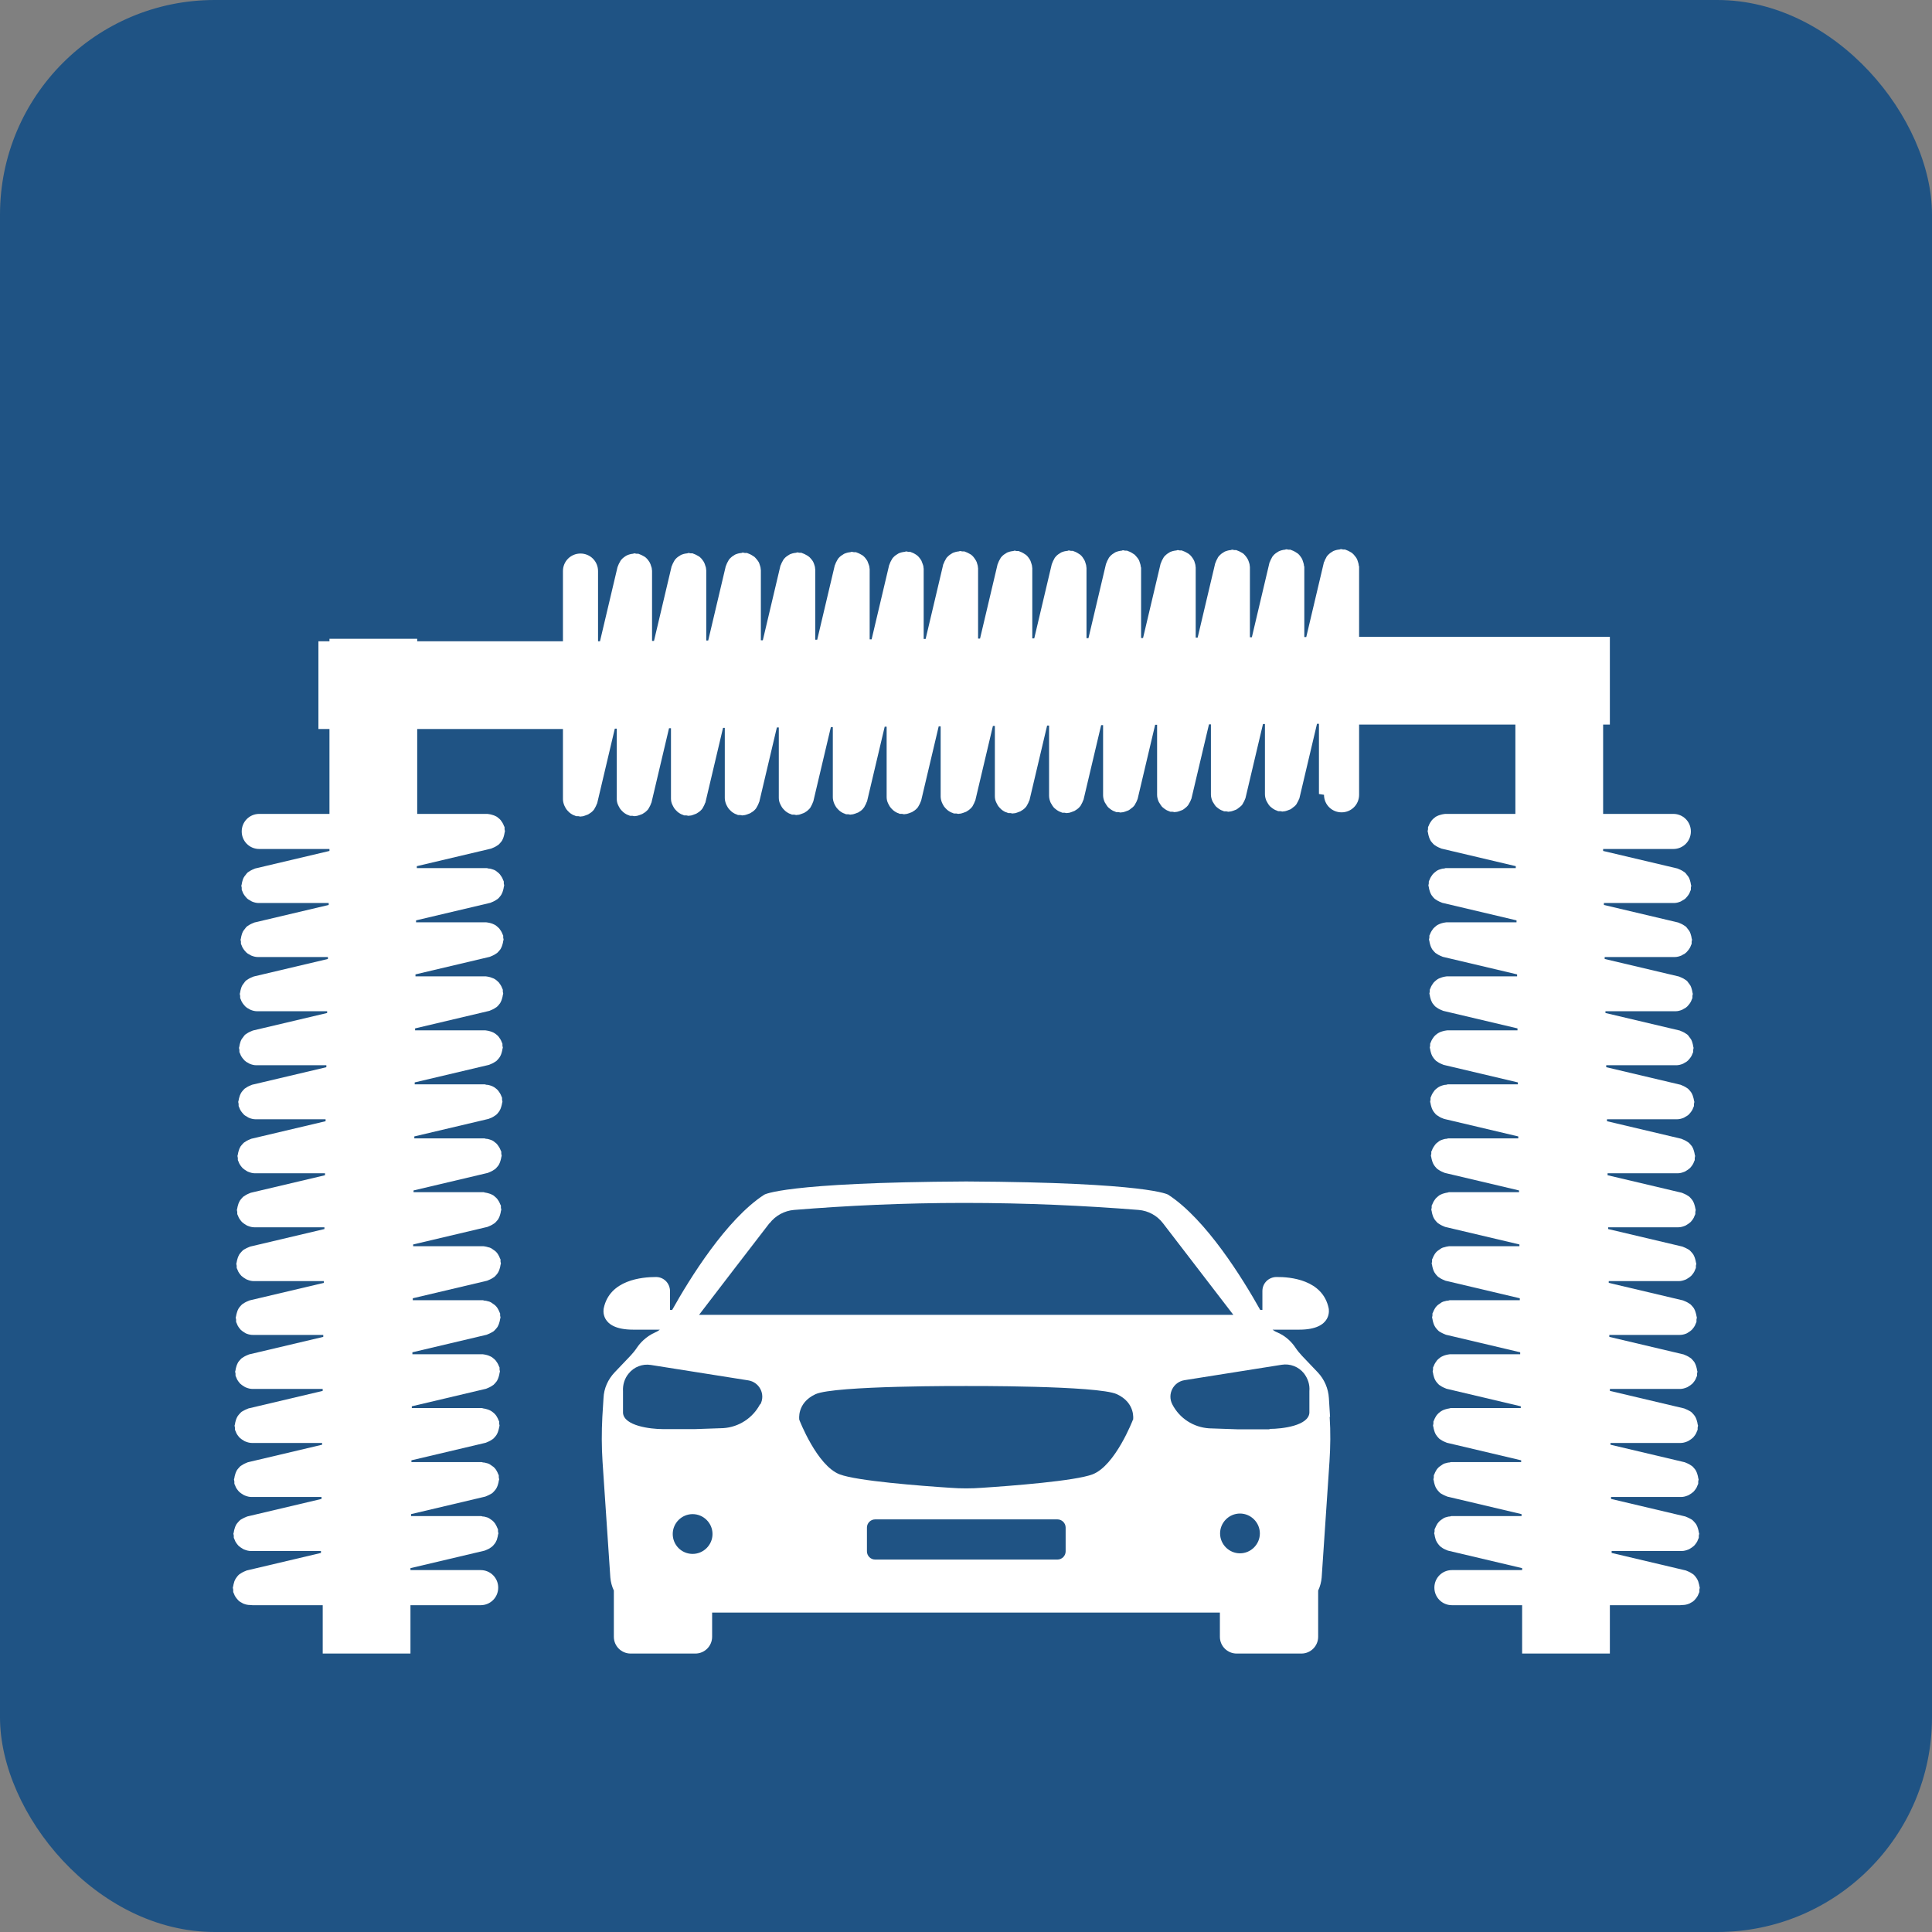
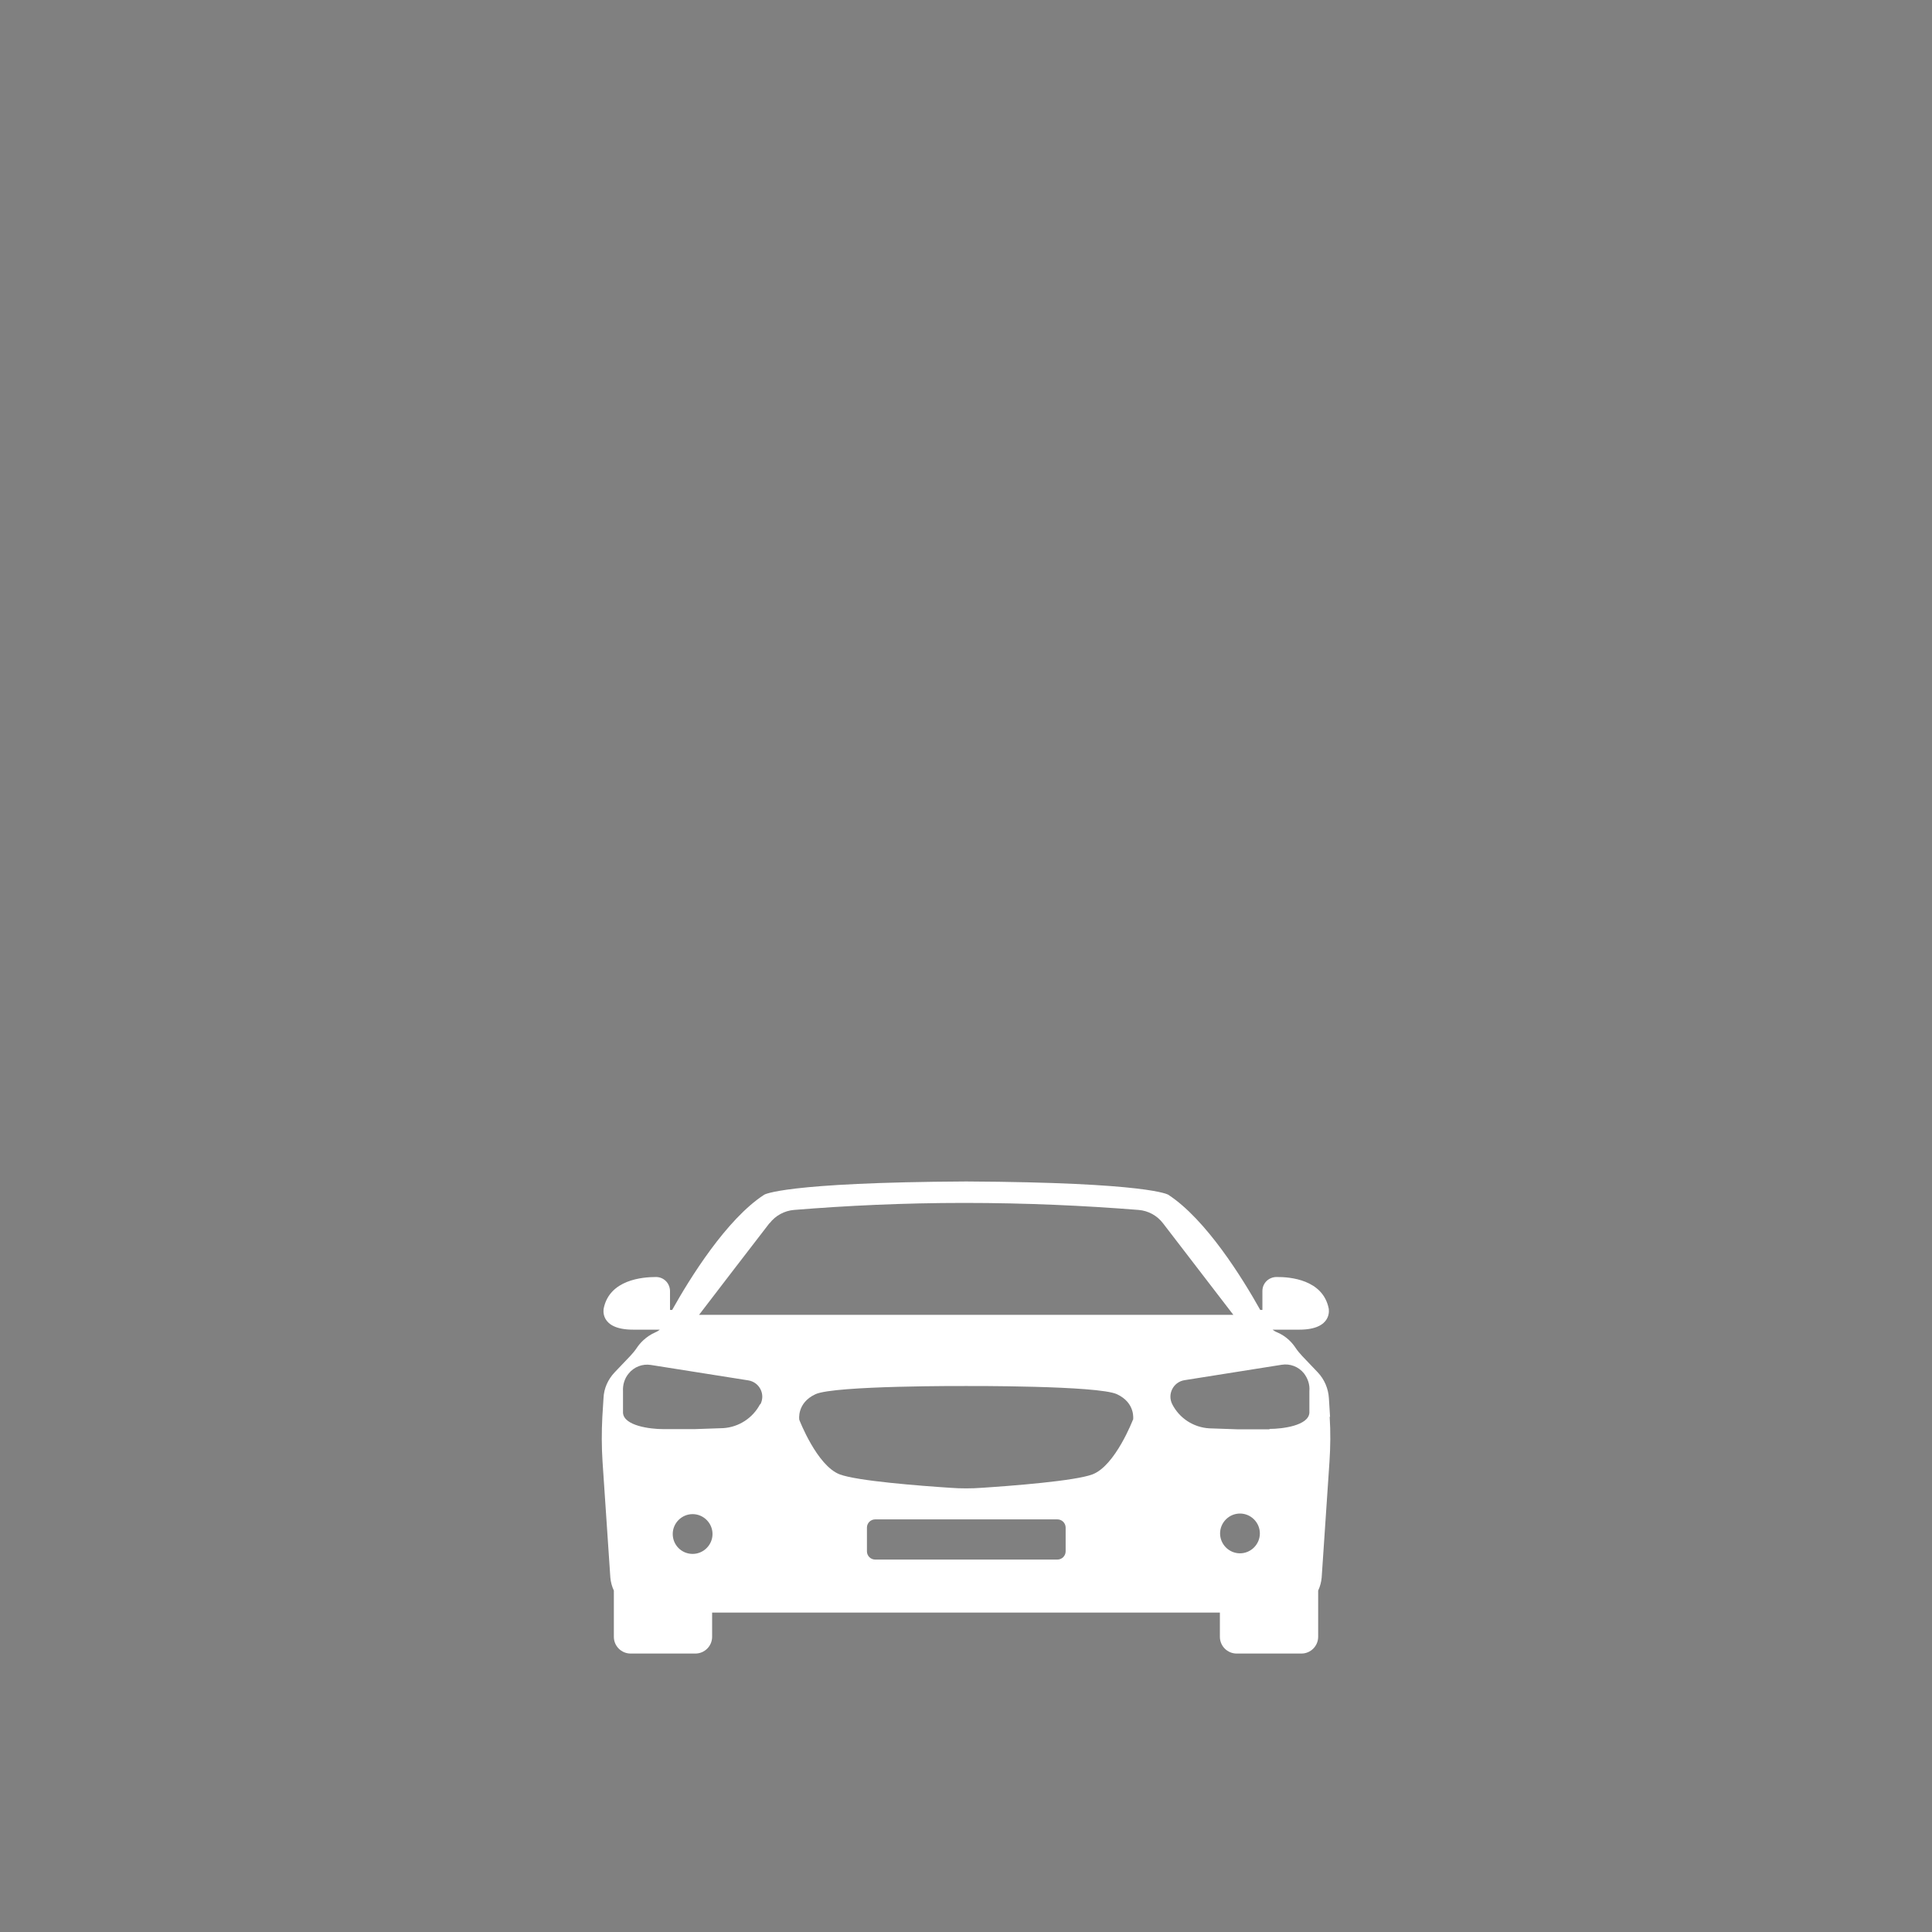
<svg xmlns="http://www.w3.org/2000/svg" id="Livello_2" viewBox="0 0 99.08 99.08">
  <rect x="0" y="0" width="99.08" height="99.08" fill="#808080" stroke="none" />
  <defs>
    <style>.cls-1{fill:#fff;}.cls-2{fill:#1f5384;}</style>
  </defs>
  <g id="Livello_1-2">
    <g>
-       <rect class="cls-2" width="99.08" height="99.08" rx="11.01" ry="11.01" />
      <path class="cls-1" d="m65.1,73.3h-1.64l-1.45-.05c-.8-.05-1.52-.51-1.89-1.23-.27-.52.05-1.15.63-1.24l4.98-.79c.43-.07.87.1,1.14.44.2.26.31.58.28.91v1.11c-.04.66-1.38.83-2.04.83m-1.52,6.38c-.56,0-1.02-.46-1.02-1.02s.46-1.02,1.02-1.02,1.02.46,1.02,1.02-.46,1.02-1.02,1.02m-5.49-6.85s-.9,2.35-2.07,2.8c-.89.34-4.15.59-5.68.69-.54.04-1.07.04-1.61,0-1.53-.1-4.79-.35-5.68-.69-1.17-.45-2.07-2.8-2.07-2.8,0,0-.14-.86.83-1.31.97-.45,7.73-.42,7.73-.42,0,0,6.76-.03,7.73.42.97.45.83,1.31.83,1.31m-3.46,6.75c0,.23-.19.42-.42.42h-9.35c-.23,0-.42-.19-.42-.42v-1.22c0-.23.19-.42.42-.42h9.35c.23,0,.42.19.42.42v1.22Zm-15.67-7.55c-.37.71-1.09,1.18-1.89,1.23l-1.45.05h-1.64c-.66,0-2-.17-2.05-.83v-1.11c-.02-.33.08-.66.29-.91.27-.34.71-.51,1.14-.44l4.99.79c.58.09.9.72.62,1.24m-3.47,7.66c-.57,0-1.02-.46-1.02-1.02s.46-1.02,1.02-1.02,1.02.46,1.02,1.02-.46,1.02-1.02,1.02m3.95-16.96c.3-.39.76-.64,1.25-.68,2.7-.22,5.62-.36,8.72-.36,3.19,0,6.19.14,8.95.36.5.04.95.29,1.25.68l3.61,4.7h-27.4c1.2-1.57,2.4-3.13,3.61-4.7m28.75,9.93l-.06-.96c-.03-.49-.23-.96-.57-1.32l-.81-.85c-.12-.13-.23-.26-.33-.41-.14-.21-.43-.58-.96-.8-.08-.03-.15-.08-.22-.13h1.37c1.75,0,1.51-1.09,1.51-1.09-.3-1.47-1.97-1.62-2.68-1.61-.19,0-.38.08-.51.21-.14.14-.21.32-.21.51v.97h-.11c-.9-1.61-2.78-4.65-4.72-5.91,0,0-.94-.63-10.36-.68-9.41.05-10.36.68-10.36.68-1.94,1.26-3.82,4.3-4.72,5.91h-.11v-.97c0-.19-.08-.38-.21-.51-.14-.14-.32-.21-.51-.21-.7,0-2.38.14-2.68,1.61,0,0-.25,1.09,1.51,1.09h1.37c-.07.05-.14.1-.22.13-.52.23-.82.59-.96.8-.1.15-.21.28-.33.41l-.81.85c-.34.36-.55.82-.57,1.32l-.06.96c-.04.77-.04,1.53.01,2.3l.4,5.94c.02.23.08.46.18.67v2.37c0,.48.39.86.86.86h3.32c.48,0,.86-.39.86-.86v-1.24h26.04v1.24c0,.48.39.86.86.86h3.32c.48,0,.86-.39.86-.86v-2.37c.1-.21.16-.44.18-.67l.4-5.94c.05-.77.06-1.53.01-2.3" />
-       <path class="cls-1" d="m67.9,40.76c0,.5.4.9.9.9s.9-.4.9-.9v-3.6h12.86v-4.5h-12.86v-3.6s-.01-.05-.02-.07c0-.06-.02-.12-.04-.18-.02-.05-.03-.11-.06-.16-.03-.05-.06-.1-.1-.14-.03-.04-.07-.09-.12-.13-.04-.04-.09-.06-.14-.09-.05-.03-.11-.06-.17-.08-.02,0-.04-.02-.07-.03-.04,0-.07,0-.1,0-.04,0-.07-.02-.1-.02-.03,0-.05.01-.08.02-.06,0-.12.02-.18.03-.05.02-.11.03-.16.06-.05.03-.1.06-.14.09-.04.04-.09.07-.13.12-.04.04-.07.09-.09.14-.03.05-.06.11-.08.17,0,.02-.03.04-.03.07l-.9,3.81h-.1v-3.6s-.01-.05-.02-.07c0-.06-.02-.12-.04-.18-.02-.05-.03-.11-.06-.16-.02-.05-.06-.09-.09-.14-.04-.05-.07-.09-.12-.13-.04-.03-.09-.06-.14-.09-.05-.03-.11-.06-.17-.08-.02,0-.04-.02-.07-.03-.03,0-.07,0-.1,0-.04,0-.07-.02-.1-.02-.03,0-.05.01-.08.02-.06,0-.12.02-.17.03-.06.02-.11.03-.16.06-.05.03-.1.06-.14.09-.05.04-.09.07-.13.12-.04.04-.07.09-.09.14-.03.05-.06.11-.08.17,0,.02-.03.04-.03.07l-.9,3.81h-.1v-3.6s-.01-.05-.01-.07c0-.06-.02-.12-.04-.18-.02-.05-.03-.1-.06-.15-.03-.05-.06-.1-.1-.15-.04-.04-.07-.09-.11-.12-.04-.04-.09-.06-.14-.09-.05-.03-.11-.06-.17-.08-.02,0-.04-.02-.07-.03-.04,0-.07,0-.1,0-.04,0-.07-.02-.1-.02-.03,0-.05.01-.08.02-.06,0-.12.02-.17.03-.05.02-.11.03-.16.06-.05.03-.09.06-.14.09-.04.04-.09.07-.13.12-.04.04-.07.09-.09.14-.03.05-.06.11-.08.17,0,.02-.02.04-.03.07l-.9,3.81h-.1v-3.6s-.01-.05-.01-.07c0-.06-.02-.12-.04-.18-.01-.05-.03-.1-.06-.15-.03-.05-.06-.1-.1-.15-.04-.04-.07-.09-.12-.12-.04-.04-.09-.06-.14-.09-.05-.03-.11-.06-.17-.08-.02,0-.04-.02-.07-.03-.04,0-.07,0-.1,0-.04,0-.07-.02-.1-.02-.03,0-.05.01-.08.02-.06,0-.12.02-.18.03-.05.02-.11.03-.16.06-.05.03-.1.06-.14.09-.04.04-.09.07-.13.12-.04.04-.06.09-.09.14-.03.05-.06.11-.08.17,0,.02-.02.04-.03.07l-.9,3.81h-.1v-3.6s-.01-.05-.02-.07c0-.06-.02-.12-.04-.18-.02-.05-.03-.11-.06-.16-.03-.05-.06-.1-.1-.14-.04-.04-.07-.09-.12-.13-.04-.03-.09-.06-.14-.09-.05-.03-.11-.06-.17-.08-.02,0-.04-.02-.07-.03-.03,0-.07,0-.1,0-.04,0-.07-.02-.1-.02-.03,0-.05.01-.07.02-.06,0-.12.02-.18.03-.05.02-.11.03-.16.06-.05.03-.1.06-.14.09-.05.04-.09.07-.13.12-.04.04-.07.09-.09.14-.03.05-.06.11-.08.17,0,.02-.02.04-.03.07l-.9,3.81h-.1v-3.6s-.01-.05-.01-.07c0-.06-.02-.12-.04-.18-.02-.06-.03-.11-.06-.16-.03-.05-.06-.1-.09-.14-.04-.05-.07-.09-.12-.13-.04-.03-.09-.06-.14-.09-.05-.03-.11-.06-.17-.08-.02,0-.04-.02-.07-.03-.04,0-.07,0-.1,0-.04,0-.07-.02-.1-.02-.03,0-.05.01-.07.02-.06,0-.12.02-.18.03-.05.02-.11.03-.16.06-.05.03-.1.06-.14.09-.05.04-.09.07-.13.12-.04.04-.07.09-.09.14-.03.05-.06.11-.08.17,0,.02-.02.04-.03.07l-.9,3.81h-.1v-3.6s-.01-.05-.01-.07c0-.06-.02-.12-.04-.18-.02-.05-.03-.11-.06-.16-.02-.05-.06-.09-.09-.14-.04-.05-.07-.09-.12-.13-.04-.03-.09-.06-.14-.09-.05-.03-.11-.06-.17-.08-.02,0-.04-.02-.07-.03-.04,0-.07,0-.1,0-.04,0-.07-.02-.1-.02-.03,0-.05.01-.07.02-.06,0-.12.02-.18.03-.05.02-.11.03-.16.06-.05.03-.1.06-.14.09-.05.04-.09.07-.13.12-.04.04-.06.09-.09.14-.03.05-.06.11-.08.17,0,.02-.02.04-.03.07l-.9,3.81h-.1v-3.6s-.01-.05-.01-.07c0-.06-.02-.12-.04-.18-.01-.05-.03-.1-.06-.15-.03-.05-.06-.1-.1-.15-.03-.04-.07-.09-.11-.12-.04-.04-.09-.06-.14-.09-.05-.03-.11-.06-.17-.08-.02,0-.04-.02-.07-.03-.04,0-.07,0-.11,0-.04,0-.07-.02-.1-.02-.03,0-.05.01-.08.02-.06,0-.12.02-.17.03-.05.02-.11.03-.16.06-.05.03-.09.06-.14.09-.04.04-.09.07-.13.12-.04.04-.06.09-.09.14-.03.05-.06.11-.08.17,0,.02-.03.04-.03.07l-.9,3.81h-.1v-3.6s-.01-.05-.01-.07c0-.06-.02-.12-.04-.17-.02-.06-.04-.11-.06-.16-.02-.05-.06-.09-.09-.14-.04-.05-.07-.09-.12-.13-.04-.04-.09-.06-.13-.09-.05-.03-.11-.06-.17-.08-.02,0-.04-.02-.07-.03-.04,0-.07,0-.1,0-.04,0-.07-.02-.1-.02-.03,0-.05.01-.07.02-.06,0-.12.02-.18.03-.05.02-.11.03-.16.06-.05.03-.1.06-.14.09-.05.04-.09.07-.13.12-.04.04-.06.09-.09.14-.03.05-.06.11-.08.17,0,.02-.02.04-.03.07l-.9,3.81h-.1v-3.6s-.01-.05-.01-.07c0-.06-.02-.12-.04-.17-.02-.06-.04-.11-.06-.16s-.06-.09-.09-.14c-.04-.05-.07-.09-.12-.13-.04-.04-.09-.06-.14-.09-.05-.03-.11-.06-.17-.08-.02,0-.04-.02-.07-.03-.04,0-.07,0-.11,0-.04,0-.07-.02-.1-.02-.03,0-.05.01-.08.02-.06,0-.12.02-.17.03-.05.02-.11.03-.16.06-.05.03-.09.06-.14.09-.05.04-.09.07-.13.12-.04.04-.06.09-.09.14-.03.05-.06.11-.08.17,0,.02-.02.04-.03.07l-.9,3.81h-.1v-3.6s-.01-.05-.01-.07c0-.06-.02-.12-.04-.18-.02-.05-.03-.1-.06-.15-.03-.05-.06-.1-.1-.14-.04-.04-.07-.09-.12-.12-.04-.04-.09-.06-.14-.09-.05-.03-.11-.06-.17-.08-.02,0-.04-.02-.07-.03-.04,0-.07,0-.1,0-.04,0-.07-.02-.1-.02-.03,0-.05.01-.07.02-.06,0-.12.02-.18.03-.05.02-.11.03-.16.06-.05.03-.1.06-.14.09-.05.04-.09.07-.13.12-.04.04-.06.09-.09.14-.03.05-.06.11-.08.17,0,.02-.03.04-.03.07l-.9,3.81h-.1v-3.6s-.01-.05-.01-.07c0-.06-.02-.12-.04-.18-.02-.05-.03-.11-.06-.16-.03-.05-.06-.09-.1-.14-.04-.04-.07-.09-.12-.13-.04-.03-.09-.06-.14-.09-.05-.03-.11-.06-.17-.08-.02,0-.04-.02-.07-.03-.04,0-.07,0-.11,0-.04,0-.07-.02-.1-.02-.03,0-.05.01-.07.02-.06,0-.12.02-.18.03-.05.02-.11.03-.16.06-.05.03-.1.06-.14.09-.04.04-.09.07-.13.12-.04.04-.06.09-.09.14-.03.05-.06.11-.08.17,0,.02-.02.04-.03.07l-.9,3.81h-.1v-3.6s-.01-.05-.01-.07c0-.06-.02-.12-.04-.17-.02-.06-.03-.11-.06-.16-.02-.05-.06-.09-.09-.14-.04-.05-.07-.09-.12-.13-.04-.04-.09-.06-.14-.09-.05-.03-.11-.06-.17-.08-.02,0-.04-.02-.07-.03-.04,0-.07,0-.1,0-.04,0-.07-.02-.1-.02-.03,0-.05.01-.07.02-.06,0-.12.02-.18.03-.05.02-.11.03-.16.06-.05.03-.09.06-.14.09-.05.04-.09.07-.13.12-.04.04-.06.09-.09.14-.03.05-.06.11-.08.17,0,.02-.03.04-.03.07l-.9,3.81h-.1v-3.6s-.01-.05-.01-.07c0-.06-.02-.12-.04-.17-.02-.06-.03-.11-.06-.16-.02-.05-.06-.09-.09-.14-.04-.05-.07-.09-.12-.13-.04-.04-.09-.06-.14-.09-.05-.03-.11-.06-.17-.08-.02,0-.04-.02-.07-.03-.04,0-.07,0-.1,0-.04,0-.07-.02-.1-.02-.03,0-.05.01-.07.02-.06,0-.12.02-.17.03-.06.02-.11.03-.16.06-.05.02-.09.06-.14.09-.05.04-.09.07-.13.12-.04.04-.06.09-.09.14-.03.05-.06.11-.08.17,0,.02-.02.04-.03.07l-.9,3.81h-.1v-3.6c0-.5-.4-.9-.9-.9s-.9.4-.9.9v3.6h-12.54v4.5h12.54v3.6h0c0,.11.03.22.07.32.01.03.04.07.05.1.03.06.07.12.12.17.03.03.06.06.09.09.05.04.1.08.16.11.04.02.08.04.12.05.03.01.05.03.08.03.03,0,.07,0,.1,0,.04,0,.07.02.1.02.03,0,.05-.01.07-.01.06,0,.12-.02.17-.04.06-.02.11-.04.16-.06.05-.03.09-.06.14-.09.05-.04.09-.07.13-.12.04-.04.06-.09.09-.14.03-.05.06-.11.08-.17,0-.02.03-.04.03-.07l.9-3.81h.1v3.6h0c0,.11.02.22.07.32.01.03.04.07.05.1.03.06.07.12.12.17.03.03.06.06.09.09.05.04.1.08.16.11.04.02.08.04.12.05.03.01.05.03.08.03.04,0,.07,0,.11,0,.04,0,.07.02.1.02.03,0,.05-.01.07-.01.06,0,.12-.02.18-.04.05-.02.11-.04.16-.06.05-.03.1-.06.14-.09.04-.04.09-.07.13-.12.04-.04.06-.09.09-.14.03-.05.06-.11.08-.17,0-.02.02-.04.03-.07l.9-3.81h.1v3.6h0c0,.11.02.22.07.32.01.03.04.07.05.1.03.06.07.12.12.17.03.03.06.06.09.09.05.04.1.08.16.11.04.02.08.04.12.05.03.01.05.03.08.03.04,0,.07,0,.1,0,.04,0,.07.02.1.02.03,0,.05-.01.08-.01.06,0,.12-.02.17-.04.06-.02.11-.04.16-.06.05-.03.09-.06.14-.09.05-.04.09-.07.13-.12.04-.04.07-.09.09-.14.03-.05.06-.11.08-.17,0-.02.03-.04.03-.07l.9-3.81h.09v3.6h0c0,.11.03.22.07.32.01.03.04.07.05.1.03.06.07.12.12.17.03.03.06.06.09.09.05.04.1.08.16.11.04.02.08.04.12.05.03.01.05.03.08.03.04,0,.07,0,.1,0,.04,0,.07.02.1.02.03,0,.05-.01.07-.01.06,0,.12-.02.18-.04.05-.02.11-.04.16-.06.05-.03.1-.06.14-.09.05-.04.09-.07.13-.12.04-.04.06-.09.09-.14.03-.05.06-.11.08-.17,0-.02.02-.04.03-.07l.9-3.81h.1v3.6h0c0,.11.02.22.07.32.01.03.04.07.05.1.03.06.07.12.12.17.03.03.06.06.09.09.05.04.1.08.16.11.04.02.08.04.12.05.03.01.05.03.08.03.03,0,.07,0,.1,0,.04,0,.07.02.1.02.03,0,.05-.01.08-.01.06,0,.12-.02.17-.04.06-.02.11-.04.16-.06.05-.03.1-.06.14-.09.04-.04.09-.07.13-.12.04-.04.07-.09.09-.14.03-.05.06-.11.08-.17,0-.02.02-.04.03-.07l.9-3.81h.1v3.6h0c0,.11.03.22.07.32.01.03.04.07.05.1.03.06.07.12.12.17.03.03.06.06.09.09.05.04.1.08.16.11.04.02.08.04.12.05.03.01.05.03.08.03.04,0,.07,0,.1,0,.04,0,.07.02.1.02.03,0,.05-.01.07-.01.06,0,.12-.02.18-.04.05-.02.11-.04.16-.06.05-.03.1-.06.14-.09.04-.04.09-.07.12-.12.04-.04.07-.09.09-.14.03-.05.06-.11.08-.17,0-.02.03-.04.03-.07l.9-3.81h.1v3.6h0c0,.11.02.22.07.32.01.03.04.07.05.1.03.06.07.12.12.17.03.03.06.06.09.09.05.04.1.08.16.11.04.02.08.04.12.05.03.01.05.03.08.03.04,0,.07,0,.1,0,.04,0,.07.02.1.02.03,0,.05-.01.07-.01.06,0,.12-.02.18-.04.06-.02.11-.04.16-.06.05-.03.1-.06.14-.09.05-.04.09-.07.13-.12.04-.04.06-.09.09-.14.03-.05.06-.11.08-.17,0-.02.03-.04.03-.07l.9-3.81h.1v3.6h0c0,.11.03.22.07.32.01.03.04.07.05.1.03.06.07.12.12.17.03.03.06.06.09.09.05.04.1.08.16.11.04.02.08.04.12.05.03.01.05.03.08.03.04,0,.07,0,.11,0,.04,0,.07.02.1.02.03,0,.05-.01.07-.01.06,0,.12-.02.18-.04.05-.02.11-.04.16-.06.05-.03.09-.06.14-.09.04-.04.09-.07.13-.12.04-.04.07-.09.09-.14.03-.05.06-.11.08-.17,0-.02.03-.04.03-.07l.9-3.81h.1v3.6h0c0,.11.02.22.07.32.01.03.04.07.05.1.03.06.07.12.12.17.03.03.06.06.09.09.05.04.1.08.16.11.04.02.08.04.13.05.03.01.05.03.08.03.04,0,.07,0,.1,0,.04,0,.07.02.1.02.03,0,.05-.01.08-.01.06,0,.12-.02.17-.04.06-.02.11-.04.16-.06.05-.03.09-.06.14-.09.05-.04.09-.07.13-.12.04-.04.06-.09.09-.14.03-.05.06-.11.08-.17,0-.02.03-.04.03-.07l.9-3.81h.1v3.6h0c0,.12.03.23.07.33.01.03.03.06.05.09.03.06.07.12.12.18.03.03.06.06.09.08.05.04.1.08.16.11.04.02.08.04.12.05.03.01.05.03.08.03.03,0,.07,0,.1,0,.04,0,.07.02.1.02.03,0,.05-.01.08-.01.06,0,.12-.02.17-.04.06-.02.11-.04.16-.06.05-.03.1-.06.14-.09.05-.04.09-.07.13-.12.04-.04.07-.09.09-.14.03-.05.06-.11.08-.17,0-.02.03-.04.03-.07l.9-3.81h.1v3.6s0,0,0,0c0,.11.03.22.07.32.01.03.03.06.05.09.04.06.07.12.12.18.03.03.06.06.09.08.05.04.1.08.16.11.04.02.08.04.12.05.03.01.05.03.08.03.04,0,.07,0,.1,0,.03,0,.07.02.1.02.03,0,.05-.01.07-.01.06,0,.12-.02.18-.04.06-.02.11-.04.16-.06.05-.03.1-.06.14-.1.05-.03.09-.07.13-.11.04-.04.07-.09.09-.14.03-.05.06-.1.08-.16,0-.02.02-.04.03-.07l.9-3.81h.1v3.6s0,0,0,0c0,.11.03.22.07.32.01.03.03.06.05.09.04.06.07.12.12.18.03.03.06.06.09.08.05.04.1.08.16.11.04.02.08.04.12.05.03.01.05.03.08.03.04,0,.07,0,.1,0,.04,0,.07.02.1.02.03,0,.05-.01.07-.01.06,0,.12-.02.18-.04.05-.02.11-.04.16-.06.05-.03.1-.06.14-.1.04-.03.09-.07.12-.11.04-.04.06-.09.09-.14.03-.05.06-.1.08-.16,0-.02.02-.04.03-.07l.9-3.81h.1v3.6s0,0,0,0c0,.11.03.22.07.32.01.03.03.06.05.09.04.06.07.12.12.18.03.03.06.06.09.08.05.04.1.08.16.11.04.02.08.04.12.05.03.01.05.03.08.03.04,0,.07,0,.1,0,.04,0,.07.02.1.02.03,0,.05-.01.07-.01.06,0,.12-.02.18-.04.05-.02.11-.04.16-.06.05-.03.09-.06.14-.1.04-.03.09-.07.13-.11.04-.04.07-.09.09-.14.03-.05.06-.1.08-.16,0-.02.02-.04.03-.07l.9-3.81h.1v3.6h0c0,.12.03.23.07.33.01.03.04.06.05.09.03.06.07.12.12.18.03.03.06.06.09.08.05.04.1.08.16.11.04.02.08.04.12.05.03.01.05.03.08.03.04,0,.07,0,.1,0,.04,0,.07.02.1.02.03,0,.05-.01.07-.01.06,0,.12-.02.18-.04.05-.02.11-.04.16-.06.05-.03.1-.06.14-.1.05-.03.09-.07.13-.11.04-.04.07-.09.09-.14.03-.05.06-.1.08-.16,0-.02.03-.04.03-.07l.9-3.81h.1v3.6Z" />
-       <path class="cls-1" d="m12.95,82.32h3.6v2.48h4.5v-2.48h3.6c.5,0,.9-.4.9-.9s-.4-.9-.9-.9h-3.6v-.1l3.81-.9s.04-.02.07-.03c.06-.02.11-.05.17-.08.05-.03.09-.06.13-.09.05-.04.08-.08.12-.13.04-.04.07-.09.09-.14.03-.05.05-.1.06-.16.02-.06.03-.11.04-.18,0-.03.02-.05.02-.07,0-.04-.02-.07-.02-.1,0-.03,0-.07,0-.1,0-.03-.02-.04-.03-.07-.02-.06-.05-.11-.08-.17-.03-.05-.05-.09-.09-.13-.04-.05-.08-.09-.13-.12-.04-.03-.08-.06-.13-.09-.05-.03-.11-.05-.16-.06-.06-.02-.11-.03-.17-.03-.02,0-.05-.02-.07-.02h-3.6v-.1l3.81-.9s.04-.02.07-.03c.06-.02.11-.05.17-.08.05-.03.1-.05.14-.09.04-.04.08-.08.12-.13.04-.05.07-.09.09-.14.03-.05.04-.1.06-.16.02-.06.03-.11.04-.18,0-.02.02-.05.02-.07,0-.04-.02-.07-.02-.1,0-.03,0-.07,0-.1,0-.03-.02-.04-.03-.07-.02-.06-.05-.12-.08-.17-.03-.05-.05-.09-.09-.13-.04-.05-.09-.09-.14-.12-.04-.03-.08-.06-.13-.09-.05-.03-.11-.05-.17-.06-.06-.02-.11-.03-.17-.03-.02,0-.05-.02-.07-.02h-3.6v-.09l3.81-.9s.04-.02.07-.03c.06-.02.11-.05.17-.08.05-.03.1-.06.14-.09.04-.04.08-.08.12-.13.04-.05.07-.09.09-.14.03-.05.04-.1.06-.16.02-.06.03-.11.04-.17,0-.03.02-.05.02-.08,0-.04-.02-.07-.02-.1,0-.03,0-.07,0-.1,0-.03-.02-.04-.03-.07-.02-.06-.05-.12-.08-.17-.03-.05-.05-.09-.09-.13-.04-.05-.08-.08-.13-.12-.04-.03-.09-.07-.14-.09-.05-.03-.1-.04-.16-.06-.06-.02-.12-.03-.18-.04-.03,0-.05-.02-.07-.02h-3.6v-.09l3.81-.9s.04-.02.07-.03c.06-.02.11-.05.17-.08.05-.03.1-.06.14-.09.04-.04.08-.08.12-.13.04-.04.07-.09.09-.14.03-.05.04-.1.06-.16.02-.06.03-.11.04-.18,0-.03.02-.05.02-.07,0-.04-.02-.07-.02-.1,0-.04,0-.07,0-.1,0-.03-.02-.04-.03-.07-.02-.06-.05-.12-.08-.17-.03-.05-.06-.09-.09-.13-.04-.05-.08-.08-.13-.12-.04-.04-.09-.07-.14-.09-.05-.03-.1-.04-.15-.06-.06-.02-.12-.03-.18-.04-.02,0-.05-.01-.07-.01h-3.6v-.1l3.81-.9s.04-.02.07-.03c.06-.02.11-.05.17-.08.05-.03.1-.05.14-.09.04-.04.08-.08.12-.13.04-.04.07-.09.09-.14.03-.05.04-.1.06-.16.02-.06.03-.11.04-.18,0-.03.02-.05.02-.07,0-.04-.02-.07-.02-.1,0-.03,0-.07,0-.1,0-.03-.02-.04-.03-.07-.02-.06-.05-.12-.08-.17-.03-.05-.05-.09-.09-.13-.04-.05-.09-.09-.14-.12-.04-.03-.08-.06-.13-.09-.05-.03-.11-.05-.17-.06-.06-.02-.11-.03-.17-.03-.02,0-.05-.02-.07-.02h-3.6v-.1l3.81-.9s.04-.02.07-.03c.06-.02.11-.05.17-.08.05-.03.1-.06.14-.09.04-.04.08-.08.12-.13.04-.05.07-.09.09-.14.03-.05.04-.1.06-.16.02-.06.03-.11.04-.18,0-.02.02-.05.02-.07,0-.04-.02-.07-.02-.1,0-.03,0-.07,0-.1,0-.03-.02-.04-.03-.07-.02-.06-.05-.12-.08-.17-.03-.05-.05-.09-.09-.13-.04-.05-.09-.09-.14-.12-.04-.03-.08-.06-.13-.09-.05-.03-.11-.05-.17-.06-.06-.02-.11-.03-.17-.04-.02,0-.05-.01-.07-.01h-3.6v-.09l3.81-.9s.04-.02.07-.03c.06-.02.11-.05.17-.08.05-.03.1-.06.14-.09.04-.04.08-.08.12-.13.04-.04.07-.09.09-.14.03-.05.04-.1.06-.16.02-.06.03-.11.04-.18,0-.02.02-.05.02-.07,0-.04-.02-.07-.02-.1,0-.03,0-.07,0-.1,0-.03-.02-.04-.03-.07-.02-.06-.05-.11-.08-.17-.03-.05-.06-.09-.09-.13-.04-.04-.08-.08-.13-.12-.04-.04-.09-.07-.14-.09-.05-.03-.1-.04-.16-.06-.06-.02-.12-.03-.18-.04-.03,0-.05-.02-.07-.02h-3.6v-.09l3.81-.9s.04-.02.07-.03c.06-.02.11-.05.17-.08.05-.03.09-.06.14-.09.04-.04.08-.08.12-.13.04-.04.07-.09.09-.14.03-.05.04-.1.06-.16.02-.06.03-.11.04-.17,0-.03.02-.05.02-.08,0-.04-.02-.07-.02-.1,0-.04,0-.07,0-.1,0-.03-.02-.04-.03-.07-.02-.06-.05-.12-.08-.17-.03-.05-.06-.09-.09-.13-.04-.05-.08-.09-.13-.12-.04-.03-.08-.07-.13-.09-.05-.03-.11-.04-.16-.06-.06-.02-.11-.03-.17-.03-.03,0-.05-.02-.07-.02h-3.6v-.1l3.81-.9s.04-.02.07-.03c.06-.02.11-.04.17-.08.05-.03.1-.06.14-.09.05-.04.08-.08.12-.13.03-.04.07-.09.09-.14.03-.05.04-.1.06-.16.02-.06.03-.11.04-.17,0-.03.02-.05.02-.08,0-.04-.02-.07-.02-.1,0-.04,0-.07,0-.1,0-.02-.02-.04-.03-.07-.02-.06-.05-.12-.08-.17-.03-.05-.06-.09-.09-.13-.04-.05-.08-.08-.13-.12-.04-.03-.09-.07-.14-.09-.05-.03-.1-.04-.16-.06-.06-.02-.12-.03-.18-.03-.02,0-.05-.02-.07-.02h-3.6v-.1l3.81-.9s.04-.02.07-.03c.06-.02.11-.05.17-.08.05-.03.1-.06.14-.09.04-.04.08-.08.12-.13.04-.05.07-.09.09-.14.03-.05.04-.1.06-.16.02-.06.03-.11.04-.18,0-.03.02-.05.02-.07,0-.04-.02-.07-.02-.1,0-.03,0-.07,0-.1,0-.02-.02-.04-.03-.07-.02-.06-.05-.12-.08-.17-.03-.05-.06-.09-.09-.13-.04-.05-.08-.08-.13-.12-.04-.03-.09-.07-.14-.09-.05-.03-.1-.04-.16-.06-.06-.02-.11-.03-.18-.04-.02,0-.05-.01-.07-.01h-3.6v-.1l3.81-.9s.04-.02.07-.03c.06-.02.11-.05.17-.08.05-.03.1-.06.14-.09s.08-.08.12-.13c.04-.04.07-.09.09-.14.03-.05.04-.1.06-.16.02-.06.03-.11.04-.18,0-.03.02-.05.02-.07,0-.04-.02-.07-.02-.1,0-.03,0-.07,0-.1,0-.02-.02-.04-.03-.07-.02-.06-.05-.12-.08-.17-.03-.05-.06-.09-.09-.13-.04-.04-.08-.08-.13-.12-.04-.03-.09-.07-.14-.09-.05-.02-.1-.04-.16-.06-.06-.02-.12-.03-.18-.04-.03,0-.05-.01-.07-.01h-3.6v-.1l3.81-.9s.04-.02.07-.03c.06-.02.11-.05.17-.08.05-.03.1-.06.14-.09.04-.04.08-.08.12-.13.04-.04.07-.09.09-.14.03-.05.04-.1.06-.16.02-.06.03-.11.04-.18,0-.03.02-.05.02-.07,0-.04-.02-.07-.02-.1,0-.04,0-.07,0-.1,0-.03-.02-.04-.03-.07-.02-.06-.05-.12-.08-.17-.03-.05-.06-.09-.09-.13-.04-.04-.08-.08-.13-.12-.04-.04-.09-.07-.14-.09-.05-.03-.1-.04-.15-.06-.06-.02-.12-.03-.18-.04-.02,0-.05-.01-.07-.01h-3.6v-.1l3.81-.9s.04-.02.07-.03c.06-.02.11-.05.17-.08.05-.03.1-.06.14-.09s.08-.08.12-.13c.04-.05.07-.09.09-.14.03-.05.04-.1.06-.16.02-.06.03-.11.04-.18,0-.03.02-.05.02-.08,0-.04-.02-.07-.02-.1,0-.03,0-.07,0-.1,0-.02-.02-.04-.03-.07-.02-.06-.05-.12-.08-.17-.03-.05-.06-.09-.09-.13-.04-.05-.08-.08-.13-.12-.04-.03-.08-.07-.13-.09-.05-.03-.11-.04-.16-.06-.06-.02-.11-.03-.17-.03-.03,0-.05-.02-.07-.02h-3.6v-.1l3.81-.9s.04-.02.07-.03c.06-.02.11-.05.17-.08.05-.03.1-.06.14-.09.04-.04.08-.08.12-.13.04-.04.07-.09.09-.14.03-.05.04-.1.06-.16.02-.06.03-.12.04-.18,0-.03.02-.05.02-.08,0-.04-.02-.07-.02-.1,0-.03,0-.07,0-.1,0-.03-.02-.04-.03-.07-.02-.06-.05-.12-.08-.17-.03-.05-.06-.09-.09-.13-.04-.05-.08-.08-.13-.12-.04-.04-.09-.07-.14-.09-.05-.03-.1-.04-.16-.06-.06-.02-.11-.03-.18-.04-.03,0-.05-.01-.07-.01h-3.6v-8.98h-4.5v8.98h-3.6c-.5,0-.9.4-.9.9s.4.9.9.9h3.6v.1l-3.81.9s-.04.02-.07.03c-.06.02-.11.05-.17.08-.05.03-.1.06-.14.09-.04.04-.08.08-.11.13-.04.04-.07.09-.1.14-.03.05-.04.1-.06.16-.02.06-.03.11-.04.18,0,.03-.02.05-.02.07,0,.04.02.07.02.1,0,.03,0,.07,0,.1,0,.03.02.05.03.08.02.04.03.09.05.12.03.06.07.11.11.16.03.03.05.06.08.09.05.05.11.08.18.12.03.02.06.04.09.05.1.04.21.07.32.07,0,0,0,0,0,0h3.6v.1l-3.81.9s-.04.02-.07.03c-.06.02-.11.05-.17.08-.05.03-.1.06-.14.09-.04.04-.08.08-.11.13-.04.04-.07.09-.1.14-.03.05-.04.1-.06.16-.02.06-.03.11-.04.18,0,.03-.02.05-.02.07,0,.04.02.07.02.1,0,.03,0,.07,0,.1,0,.03.02.05.03.08.02.04.03.09.05.12.03.06.07.11.11.16.03.03.05.06.08.09.05.05.11.09.18.12.03.02.06.04.09.05.1.04.21.07.32.07h3.6v.1l-3.81.9s-.04.02-.07.03c-.06.02-.11.05-.17.08-.05.03-.1.06-.14.09s-.08.08-.11.13c-.04.05-.07.09-.1.14-.03.05-.04.1-.06.16-.02.06-.03.11-.04.18,0,.03-.02.05-.02.08,0,.04.02.07.02.1,0,.03,0,.07,0,.1,0,.03.02.05.03.08.02.04.03.09.05.12.03.06.07.11.11.16.03.03.05.06.08.09.05.05.11.09.18.12.03.02.06.04.09.05.1.04.21.07.32.07h3.6v.09l-3.81.9s-.04.02-.07.03c-.06.02-.11.05-.17.08-.05.03-.1.06-.14.09s-.08.08-.11.13c-.04.05-.07.09-.1.14-.03.05-.04.1-.06.16-.02.06-.03.11-.04.18,0,.03-.02.05-.02.08,0,.04.02.07.02.1,0,.03,0,.07,0,.1,0,.03.02.05.03.08.02.04.03.08.05.12.03.06.07.11.11.16.03.03.05.06.08.09.05.05.11.09.18.12.03.02.06.04.09.05.1.04.21.07.32.07,0,0,0,0,0,0h3.6v.1l-3.81.9s-.04.02-.07.03c-.06.02-.11.05-.17.08-.05.03-.1.06-.14.09-.04.04-.08.08-.12.13-.04.05-.07.09-.09.14-.03.05-.04.1-.06.16-.02.06-.03.11-.04.17,0,.03-.02.05-.02.08,0,.04.02.07.02.1,0,.03,0,.07,0,.1,0,.03.02.05.03.08.02.04.03.09.05.12.03.06.07.11.11.16.03.03.05.06.08.09.05.05.11.08.18.12.03.02.06.04.09.05.1.04.21.07.32.07h3.6v.1l-3.81.9s-.04.02-.07.03c-.06.02-.11.05-.17.08-.05.03-.1.06-.14.09-.04.04-.08.08-.12.13-.04.04-.07.09-.09.14-.03.05-.04.11-.06.16-.02.06-.03.12-.04.18,0,.03-.02.05-.02.07,0,.04.02.07.02.1,0,.04,0,.07,0,.1,0,.03.02.05.03.08.02.04.03.09.05.12.03.06.07.11.11.16.03.03.05.07.09.09.05.05.11.08.17.12.03.02.06.04.1.05.1.04.21.07.32.07h3.6v.1l-3.81.9s-.04.02-.07.03c-.06.02-.11.05-.17.08-.05.03-.1.06-.14.09-.04.04-.08.08-.12.13-.04.05-.07.09-.09.14-.03.05-.04.1-.06.16-.02.06-.03.11-.04.17,0,.03-.02.05-.02.08,0,.04.02.07.02.1,0,.03,0,.07,0,.1,0,.03.02.05.03.08.02.04.03.08.05.12.03.06.07.11.11.16.03.03.05.07.09.09.05.05.11.08.17.12.03.02.06.04.1.05.1.04.21.07.32.07h3.6v.09l-3.81.9s-.04.02-.07.03c-.06.02-.11.05-.17.08-.05.03-.1.05-.14.09-.04.04-.08.08-.12.13-.04.04-.07.09-.09.14-.03.05-.04.1-.06.16-.02.06-.03.11-.04.17,0,.03-.02.05-.02.08,0,.04.02.07.02.1,0,.03,0,.07,0,.1,0,.03.02.05.03.08.02.04.03.08.05.12.03.06.07.11.11.16.03.03.05.07.09.09.05.05.11.08.17.12.03.02.06.04.1.05.1.04.21.07.32.07h3.6v.09l-3.81.9s-.04.02-.07.03c-.06.02-.11.05-.17.08-.05.03-.1.06-.14.09-.04.04-.08.08-.12.13-.04.04-.07.09-.09.14-.03.05-.04.11-.06.16-.02.06-.03.11-.04.17,0,.03-.02.05-.02.08,0,.04.02.07.02.1,0,.04,0,.07,0,.11,0,.03.02.05.03.08.02.04.03.08.05.12.03.06.07.11.11.16.03.03.05.07.09.09.05.05.11.08.17.12.03.02.06.04.1.05.1.04.21.06.32.06h3.6v.1l-3.81.9s-.04.02-.07.03c-.06.02-.11.05-.17.08-.05.03-.1.06-.14.09-.04.04-.08.08-.12.13-.04.04-.07.09-.09.14-.03.05-.04.1-.06.16-.02.06-.03.11-.04.18,0,.03-.02.05-.02.07,0,.04.02.07.02.1,0,.04,0,.07,0,.1,0,.03.02.05.03.08.02.04.03.08.05.12.03.06.07.11.11.16.03.03.05.07.09.09.05.05.11.08.17.12.03.02.06.04.1.05.1.04.21.07.32.07h3.6v.1l-3.81.9s-.04.02-.07.03c-.06.02-.11.05-.17.08-.05.03-.1.05-.14.09-.04.04-.08.08-.12.13-.04.05-.07.09-.09.14-.03.05-.04.1-.06.16-.02.06-.03.11-.04.18,0,.03-.02.05-.02.07,0,.04.02.07.02.1,0,.03,0,.07,0,.1,0,.03.02.05.03.08.02.04.03.08.05.12.03.06.07.11.11.16.03.03.05.07.09.09.05.05.11.08.17.12.03.02.06.04.1.05.1.04.21.07.32.07h3.6v.09l-3.81.9s-.04.02-.07.03c-.06.02-.11.05-.17.08-.05.03-.1.06-.14.09-.04.04-.08.08-.12.13-.04.04-.07.09-.09.14-.03.05-.04.1-.06.16-.02.06-.03.11-.04.18,0,.02-.02.05-.02.07,0,.04.02.07.02.1,0,.04,0,.07,0,.11,0,.03.02.05.03.08.02.04.03.08.05.12.03.06.07.11.11.16.03.03.05.07.09.09.05.05.11.08.17.12.03.02.06.04.1.05.1.04.21.07.32.07h3.6v.1l-3.81.9s-.04.02-.07.03c-.06.02-.11.05-.17.08-.05.03-.1.05-.14.09-.04.04-.08.08-.12.13-.04.04-.07.09-.09.14-.03.05-.04.11-.06.16-.02.06-.03.11-.04.18,0,.03-.02.05-.02.07,0,.04.02.07.02.1,0,.04,0,.07,0,.1,0,.03.02.05.03.08.02.04.03.08.05.12.03.06.07.11.11.16.03.03.05.07.09.09.05.05.11.08.17.12.03.02.06.04.1.05.1.04.21.07.32.07h3.6v.1l-3.81.9s-.04.02-.07.03c-.06.02-.11.05-.17.08-.05.03-.1.06-.14.09-.05.04-.08.08-.12.13-.03.05-.07.09-.09.14-.03.05-.05.11-.06.16-.02.06-.03.11-.04.17,0,.03-.02.05-.02.08,0,.04.02.07.02.1,0,.04,0,.07,0,.11,0,.03.02.05.03.08.02.04.03.08.05.12.03.06.07.11.11.16.03.03.05.06.08.09.05.05.11.09.18.12.03.02.06.04.1.05.1.04.21.06.32.06h0Z" />
-       <path class="cls-1" d="m86.16,82.32h-3.6v2.48h-4.5v-2.48h-3.6c-.5,0-.9-.4-.9-.9s.4-.9.9-.9h3.6v-.1l-3.81-.9s-.04-.02-.07-.03c-.06-.02-.11-.05-.17-.08-.05-.03-.09-.06-.13-.09-.05-.04-.08-.08-.12-.13-.03-.04-.07-.09-.09-.14-.03-.05-.05-.1-.06-.16-.02-.06-.03-.11-.04-.18,0-.03-.02-.05-.02-.07,0-.04.02-.07.02-.1,0-.03,0-.07,0-.1,0-.03.02-.04.03-.07.02-.06.05-.11.08-.17.03-.05.05-.09.09-.13.04-.05.08-.09.13-.12.04-.03.08-.06.13-.09.05-.03.11-.05.16-.06.06-.02.11-.03.17-.03.02,0,.05-.02.07-.02h3.6v-.1l-3.81-.9s-.04-.02-.07-.03c-.06-.02-.11-.05-.17-.08-.05-.03-.1-.05-.14-.09-.04-.04-.08-.08-.12-.13-.03-.05-.07-.09-.09-.14-.03-.05-.04-.1-.06-.16-.02-.06-.03-.11-.04-.18,0-.02-.02-.05-.02-.07,0-.04.02-.07.02-.1,0-.03,0-.07,0-.1,0-.03.02-.04.03-.07.02-.06.05-.12.08-.17.03-.05.05-.09.09-.13.04-.05.09-.09.14-.12.04-.03.08-.06.13-.09.05-.03.11-.05.17-.06.06-.02.11-.03.17-.03.02,0,.05-.02.07-.02h3.6v-.09l-3.81-.9s-.04-.02-.07-.03c-.06-.02-.11-.05-.17-.08-.05-.03-.1-.06-.14-.09-.04-.04-.08-.08-.12-.13-.03-.05-.07-.09-.09-.14-.03-.05-.04-.1-.06-.16-.02-.06-.03-.11-.04-.17,0-.03-.02-.05-.02-.08,0-.04.02-.07.02-.1,0-.03,0-.07,0-.1,0-.03.02-.04.03-.07.02-.06.05-.12.08-.17.03-.05.05-.09.09-.13.04-.05.08-.08.13-.12.04-.03.09-.07.14-.09.05-.03.1-.04.16-.06.06-.02.12-.03.18-.04.03,0,.05-.02.07-.02h3.6v-.09l-3.81-.9s-.04-.02-.07-.03c-.06-.02-.11-.05-.17-.08-.05-.03-.1-.06-.14-.09-.04-.04-.08-.08-.12-.13-.03-.04-.07-.09-.09-.14-.03-.05-.04-.1-.06-.16-.02-.06-.03-.11-.04-.18,0-.03-.02-.05-.02-.07,0-.04.02-.07.02-.1,0-.04,0-.07,0-.1,0-.03.02-.04.03-.07.02-.06.05-.12.08-.17.03-.05.06-.09.09-.13.04-.05.08-.08.13-.12.04-.04.09-.07.14-.09.05-.03.1-.04.15-.06.06-.02.12-.03.18-.04.02,0,.05-.01.07-.01h3.6v-.1l-3.81-.9s-.04-.02-.07-.03c-.06-.02-.11-.05-.17-.08-.05-.03-.1-.05-.14-.09-.04-.04-.08-.08-.12-.13-.03-.04-.07-.09-.09-.14-.03-.05-.04-.1-.06-.16-.02-.06-.03-.11-.04-.18,0-.03-.02-.05-.02-.07,0-.04.02-.07.02-.1,0-.03,0-.07,0-.1,0-.03.02-.04.03-.07.02-.06.05-.12.08-.17.03-.05.05-.09.09-.13.04-.05.09-.09.14-.12.04-.03.08-.06.13-.09.05-.03.11-.05.17-.06.06-.02.11-.03.17-.03.02,0,.05-.02.07-.02h3.6v-.1l-3.81-.9s-.04-.02-.07-.03c-.06-.02-.11-.05-.17-.08-.05-.03-.1-.06-.14-.09-.04-.04-.08-.08-.12-.13-.03-.05-.07-.09-.09-.14-.03-.05-.04-.1-.06-.16-.02-.06-.03-.11-.04-.18,0-.02-.02-.05-.02-.07,0-.04.02-.07.02-.1,0-.03,0-.07,0-.1,0-.03.02-.04.03-.07.02-.06.05-.12.08-.17.03-.05.05-.09.09-.13.04-.05.09-.09.14-.12.04-.03.08-.06.13-.09.05-.03.11-.05.17-.06.06-.02.11-.03.17-.04.02,0,.05-.01.07-.01h3.6v-.09l-3.81-.9s-.04-.02-.07-.03c-.06-.02-.11-.05-.17-.08-.05-.03-.1-.06-.14-.09-.04-.04-.08-.08-.12-.13-.03-.04-.07-.09-.09-.14-.03-.05-.04-.1-.06-.16-.02-.06-.03-.11-.04-.18,0-.02-.02-.05-.02-.07,0-.04.02-.07.02-.1,0-.03,0-.07,0-.1,0-.03.02-.04.03-.07.02-.06.05-.11.08-.17.03-.05.06-.09.09-.13.04-.04.08-.08.13-.12.04-.04.09-.07.14-.09.05-.03.1-.04.16-.06.06-.02.12-.03.18-.04.03,0,.05-.02.07-.02h3.6v-.09l-3.81-.9s-.04-.02-.07-.03c-.06-.02-.11-.05-.17-.08-.05-.03-.09-.06-.14-.09-.04-.04-.08-.08-.12-.13-.03-.04-.07-.09-.09-.14-.03-.05-.04-.1-.06-.16-.02-.06-.03-.11-.04-.17,0-.03-.02-.05-.02-.08,0-.04.02-.07.02-.1,0-.04,0-.07,0-.1,0-.03.02-.04.03-.07.02-.06.05-.12.08-.17.03-.05.06-.09.09-.13.04-.05.08-.09.13-.12.04-.03.08-.07.13-.09.05-.03.11-.04.16-.06.06-.02.11-.03.17-.03.03,0,.05-.02.07-.02h3.6v-.1l-3.81-.9s-.04-.02-.07-.03c-.06-.02-.11-.04-.17-.08-.05-.03-.1-.06-.14-.09-.05-.04-.08-.08-.12-.13-.03-.04-.07-.09-.09-.14-.03-.05-.04-.1-.06-.16-.02-.06-.03-.11-.04-.17,0-.03-.02-.05-.02-.08,0-.04.02-.07.02-.1,0-.04,0-.07,0-.1,0-.02.02-.04.03-.07.02-.06.05-.12.08-.17.03-.05.06-.09.09-.13.04-.05.08-.08.13-.12.04-.03.09-.07.14-.09.05-.03.1-.04.16-.06.06-.02.12-.03.18-.03.02,0,.05-.02.07-.02h3.6v-.1l-3.81-.9s-.04-.02-.07-.03c-.06-.02-.11-.05-.17-.08-.05-.03-.1-.06-.14-.09-.04-.04-.08-.08-.12-.13-.03-.05-.07-.09-.09-.14-.03-.05-.04-.1-.06-.16-.02-.06-.03-.11-.04-.18,0-.03-.02-.05-.02-.07,0-.04.02-.07.02-.1,0-.03,0-.07,0-.1,0-.02.02-.04.03-.07.02-.06.05-.12.08-.17.03-.05.06-.09.09-.13.04-.05.08-.08.13-.12.04-.03.09-.07.14-.09.05-.03.1-.04.16-.06.06-.02.11-.03.18-.04.02,0,.05-.01.07-.01h3.6v-.1l-3.81-.9s-.04-.02-.07-.03c-.06-.02-.11-.05-.17-.08-.05-.03-.1-.06-.14-.09s-.08-.08-.12-.13c-.04-.04-.07-.09-.09-.14-.03-.05-.04-.1-.06-.16-.02-.06-.03-.11-.04-.18,0-.03-.02-.05-.02-.07,0-.04.02-.07.02-.1,0-.03,0-.07,0-.1,0-.02.02-.04.03-.07.02-.06.05-.12.08-.17.03-.05.06-.09.09-.13.04-.04.08-.08.13-.12.04-.03.09-.07.14-.09.05-.02.1-.04.16-.06.06-.02.12-.03.18-.04.03,0,.05-.01.07-.01h3.6v-.1l-3.81-.9s-.04-.02-.07-.03c-.06-.02-.11-.05-.17-.08-.05-.03-.1-.06-.14-.09-.04-.04-.08-.08-.12-.13-.04-.04-.07-.09-.09-.14-.03-.05-.04-.1-.06-.16-.02-.06-.03-.11-.04-.18,0-.03-.02-.05-.02-.07,0-.04.02-.07.02-.1,0-.04,0-.07,0-.1,0-.03.02-.04.03-.07.02-.06.05-.12.08-.17.03-.05.06-.09.09-.13.04-.04.08-.08.13-.12.04-.04.09-.07.14-.09.05-.03.1-.04.15-.06.06-.02.12-.03.18-.04.02,0,.05-.01.07-.01h3.6v-.1l-3.81-.9s-.04-.02-.07-.03c-.06-.02-.11-.05-.17-.08-.05-.03-.1-.06-.14-.09s-.08-.08-.12-.13c-.04-.05-.07-.09-.09-.14-.03-.05-.04-.1-.06-.16-.02-.06-.03-.11-.04-.18,0-.03-.02-.05-.02-.08,0-.04.02-.07.02-.1,0-.03,0-.07,0-.1,0-.02.02-.04.03-.07.02-.06.05-.12.08-.17.03-.05.06-.09.09-.13.04-.05.08-.08.13-.12.04-.03.08-.07.13-.09.05-.03.11-.04.16-.06.06-.02.11-.03.17-.03.03,0,.05-.02.07-.02h3.6v-.1l-3.81-.9s-.04-.02-.07-.03c-.06-.02-.11-.05-.17-.08-.05-.03-.1-.06-.14-.09-.04-.04-.08-.08-.12-.13-.04-.04-.07-.09-.09-.14-.03-.05-.04-.1-.06-.16-.02-.06-.03-.12-.04-.18,0-.03-.02-.05-.02-.08,0-.04.02-.07.02-.1,0-.03,0-.07,0-.1,0-.03.02-.04.03-.07.02-.06.05-.12.08-.17.03-.05.06-.09.09-.13.04-.05.08-.08.13-.12.04-.04.09-.07.14-.09.05-.03.1-.04.16-.06.06-.02.11-.03.18-.04.03,0,.05-.01.07-.01h3.6v-8.98h4.5v8.98h3.6c.5,0,.9.4.9.9s-.4.9-.9.9h-3.6v.1l3.81.9s.04.02.07.03c.06.02.11.05.17.08.05.03.1.06.14.09.04.04.08.08.11.13.04.04.07.09.1.14.03.05.04.1.06.16.02.06.03.11.04.18,0,.03.02.05.02.07,0,.04-.02.07-.02.1,0,.03,0,.07,0,.1,0,.03-.02.05-.03.08-.02.04-.03.09-.05.12-.03.06-.07.11-.11.16-.03.03-.05.06-.08.09-.05.05-.11.08-.18.12-.03.02-.06.04-.09.05-.1.04-.21.07-.32.07,0,0,0,0,0,0h-3.6v.1l3.81.9s.04.02.07.03c.06.02.11.05.17.08.05.03.1.06.14.09.04.04.08.08.11.13.04.04.07.09.1.14.03.05.04.1.06.16.02.06.03.11.04.18,0,.03.02.05.02.07,0,.04-.02.07-.02.1,0,.03,0,.07,0,.1,0,.03-.02.05-.03.08-.02.04-.03.09-.05.12-.03.06-.07.11-.11.16-.03.03-.05.06-.08.09-.05.05-.11.09-.18.12-.03.02-.06.04-.09.05-.1.04-.21.07-.32.07h-3.6v.1l3.81.9s.04.02.07.03c.06.02.11.05.17.08.05.03.1.06.14.09s.08.08.11.13c.04.05.07.09.1.14.03.05.04.1.06.16.02.06.03.11.04.18,0,.03.02.05.02.08,0,.04-.02.07-.02.1,0,.03,0,.07,0,.1,0,.03-.02.05-.03.08-.02.04-.03.09-.05.12-.03.06-.07.11-.11.16-.03.03-.05.06-.08.09-.05.05-.11.09-.18.12-.03.02-.06.04-.09.05-.1.04-.21.07-.32.07h-3.6v.09l3.81.9s.04.02.07.03c.06.02.11.05.17.08.05.03.1.06.14.09s.08.08.11.13c.04.05.07.09.1.14.03.05.04.1.06.16.02.06.03.11.04.18,0,.03.02.05.02.08,0,.04-.02.07-.02.1,0,.03,0,.07,0,.1,0,.03-.02.05-.03.08-.02.04-.03.08-.05.12-.03.06-.07.11-.11.16-.03.03-.05.06-.08.09-.05.05-.11.09-.18.12-.03.02-.06.04-.09.05-.1.04-.21.07-.32.07,0,0,0,0,0,0h-3.6v.1l3.81.9s.04.02.07.03c.06.02.11.05.17.08.05.03.1.06.14.09.04.04.08.08.12.13.04.05.07.09.09.14.03.05.04.1.06.16.02.06.03.11.04.17,0,.03.02.05.02.08,0,.04-.02.07-.02.1,0,.03,0,.07,0,.1,0,.03-.02.05-.03.08-.02.04-.03.09-.05.12-.03.06-.07.11-.11.16-.03.03-.05.06-.08.09-.05.05-.11.08-.18.12-.03.02-.06.04-.09.05-.1.04-.21.07-.32.07h-3.6v.1l3.81.9s.04.02.07.03c.06.02.11.05.17.08.05.03.1.06.14.09.04.04.08.08.12.13.04.04.07.09.09.14.03.05.04.11.06.16.02.06.03.12.04.18,0,.03.02.05.02.07,0,.04-.02.07-.02.1,0,.04,0,.07,0,.1,0,.03-.02.05-.03.08-.02.04-.03.09-.05.12-.03.06-.07.11-.11.16-.03.03-.05.07-.09.09-.05.05-.11.08-.17.12-.03.02-.06.04-.1.05-.1.04-.21.07-.32.07h-3.6v.1l3.81.9s.04.02.07.03c.06.02.11.05.17.08.05.03.1.06.14.09.04.04.08.08.12.13.04.05.07.09.09.14.03.05.04.1.06.16.02.06.03.11.04.17,0,.03.02.05.02.08,0,.04-.02.07-.02.1,0,.03,0,.07,0,.1,0,.03-.02.05-.03.08-.02.04-.03.08-.05.12-.03.06-.07.11-.11.16-.03.03-.05.07-.09.09-.05.05-.11.08-.17.12-.03.02-.06.04-.1.05-.1.04-.21.07-.32.07h-3.6v.09l3.81.9s.04.02.07.03c.06.02.11.05.17.08.05.03.1.05.14.09.04.04.08.08.12.13.04.04.07.09.09.14.03.05.04.1.06.16.02.06.03.11.04.17,0,.03.02.05.02.08,0,.04-.02.07-.02.1,0,.03,0,.07,0,.1,0,.03-.02.05-.03.08-.02.04-.03.08-.05.12-.03.06-.07.11-.11.16-.03.03-.05.07-.09.09-.05.05-.11.08-.17.12-.03.02-.06.04-.1.05-.1.04-.21.07-.32.07h-3.6v.09l3.81.9s.04.02.07.03c.06.02.11.05.17.08.05.03.1.06.14.09.04.04.08.08.12.13.04.04.07.09.09.14.03.05.04.11.06.16.02.06.03.11.04.17,0,.03.02.05.02.08,0,.04-.02.07-.02.1,0,.04,0,.07,0,.11,0,.03-.02.05-.03.08-.02.04-.03.08-.05.12-.03.06-.07.11-.11.16-.03.03-.05.07-.09.09-.05.05-.11.08-.17.12-.03.02-.06.04-.1.05-.1.04-.21.06-.32.06h-3.6v.1l3.81.9s.04.02.07.03c.06.02.11.05.17.08.05.03.1.06.14.09.04.04.08.08.12.13.04.04.07.09.09.14.03.05.04.1.06.16.02.06.03.11.04.18,0,.03.02.05.02.07,0,.04-.02.07-.02.1,0,.04,0,.07,0,.1,0,.03-.02.05-.03.08-.02.04-.03.08-.05.12-.03.06-.07.11-.11.16-.03.03-.05.07-.09.09-.05.05-.11.08-.17.12-.03.02-.06.04-.1.05-.1.04-.21.07-.32.07h-3.6v.1l3.81.9s.04.02.07.03c.06.02.11.05.17.08.05.03.1.05.14.09.04.04.08.08.12.13.04.05.07.09.09.14.03.05.04.1.06.16.02.06.03.11.04.18,0,.03.02.05.02.07,0,.04-.02.07-.02.1,0,.03,0,.07,0,.1,0,.03-.02.05-.03.08-.02.04-.03.08-.05.12-.03.06-.07.11-.11.16-.03.03-.05.07-.09.09-.05.05-.11.08-.17.12-.03.02-.06.04-.1.05-.1.04-.21.07-.32.07h-3.6v.09l3.81.9s.04.02.07.03c.06.02.11.05.17.08.05.03.1.06.14.09.04.04.08.08.12.13.04.04.07.09.09.14.03.05.04.1.06.16.02.06.03.11.04.18,0,.02.02.05.02.07,0,.04-.02.07-.02.1,0,.04,0,.07,0,.11,0,.03-.02.05-.03.08-.02.04-.03.08-.05.12-.03.06-.07.11-.11.16-.03.03-.05.07-.09.09-.05.05-.11.08-.17.12-.03.02-.06.04-.1.05-.1.04-.21.07-.32.07h-3.6v.1l3.81.9s.04.02.07.03c.06.02.11.05.17.08.05.03.1.05.14.09.04.04.08.08.12.13.04.04.07.09.09.14.03.05.04.11.06.16.02.06.03.11.04.18,0,.03.02.05.02.07,0,.04-.02.07-.02.1,0,.04,0,.07,0,.1,0,.03-.02.05-.03.08-.02.04-.03.08-.05.12-.03.06-.07.11-.11.16-.03.03-.05.07-.09.09-.05.05-.11.08-.17.12-.03.02-.06.04-.1.05-.1.04-.21.07-.32.07h-3.6v.1l3.81.9s.04.02.07.03c.06.02.11.05.17.08.05.03.1.06.14.09.05.04.08.08.12.13.03.05.07.09.09.14.03.05.05.11.06.16.02.06.03.11.04.17,0,.03.02.05.02.08,0,.04-.02.07-.02.1,0,.04,0,.07,0,.11,0,.03-.02.05-.03.08-.02.04-.03.08-.05.12-.03.06-.07.11-.11.16-.03.03-.05.06-.08.09-.05.05-.11.09-.18.12-.03.02-.06.04-.1.05-.1.04-.21.06-.32.06h0Z" />
    </g>
  </g>
</svg>